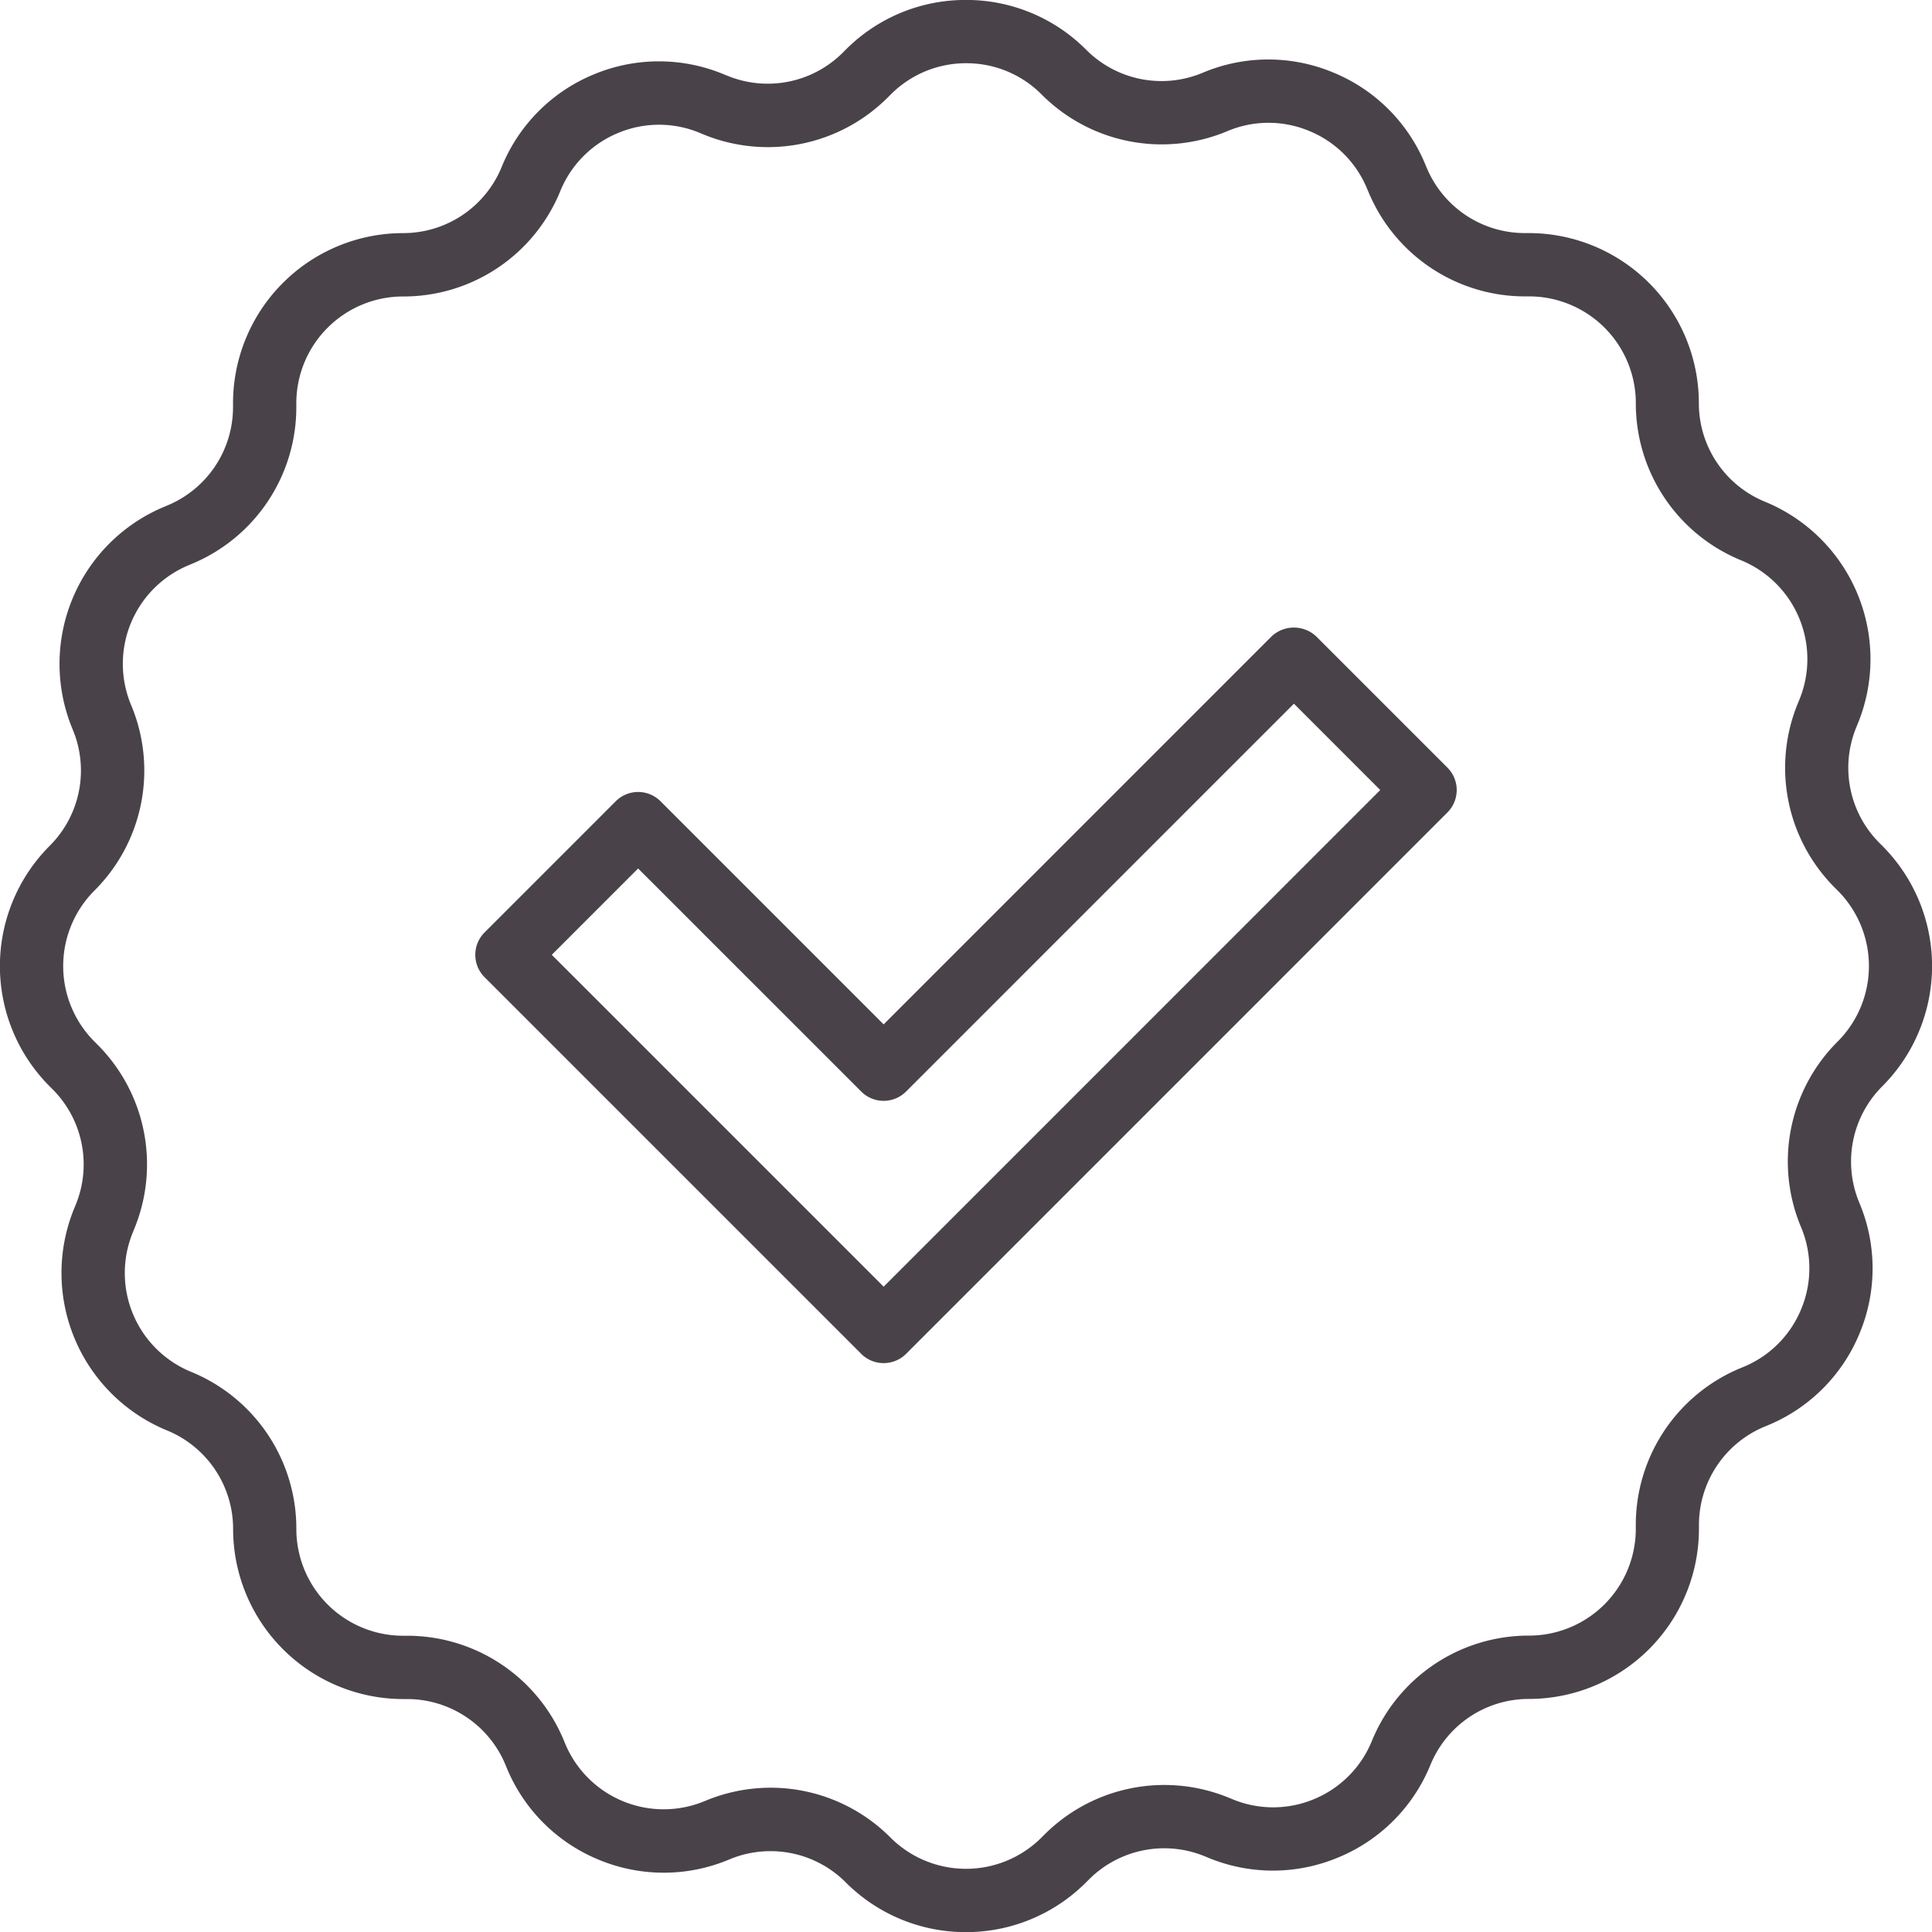
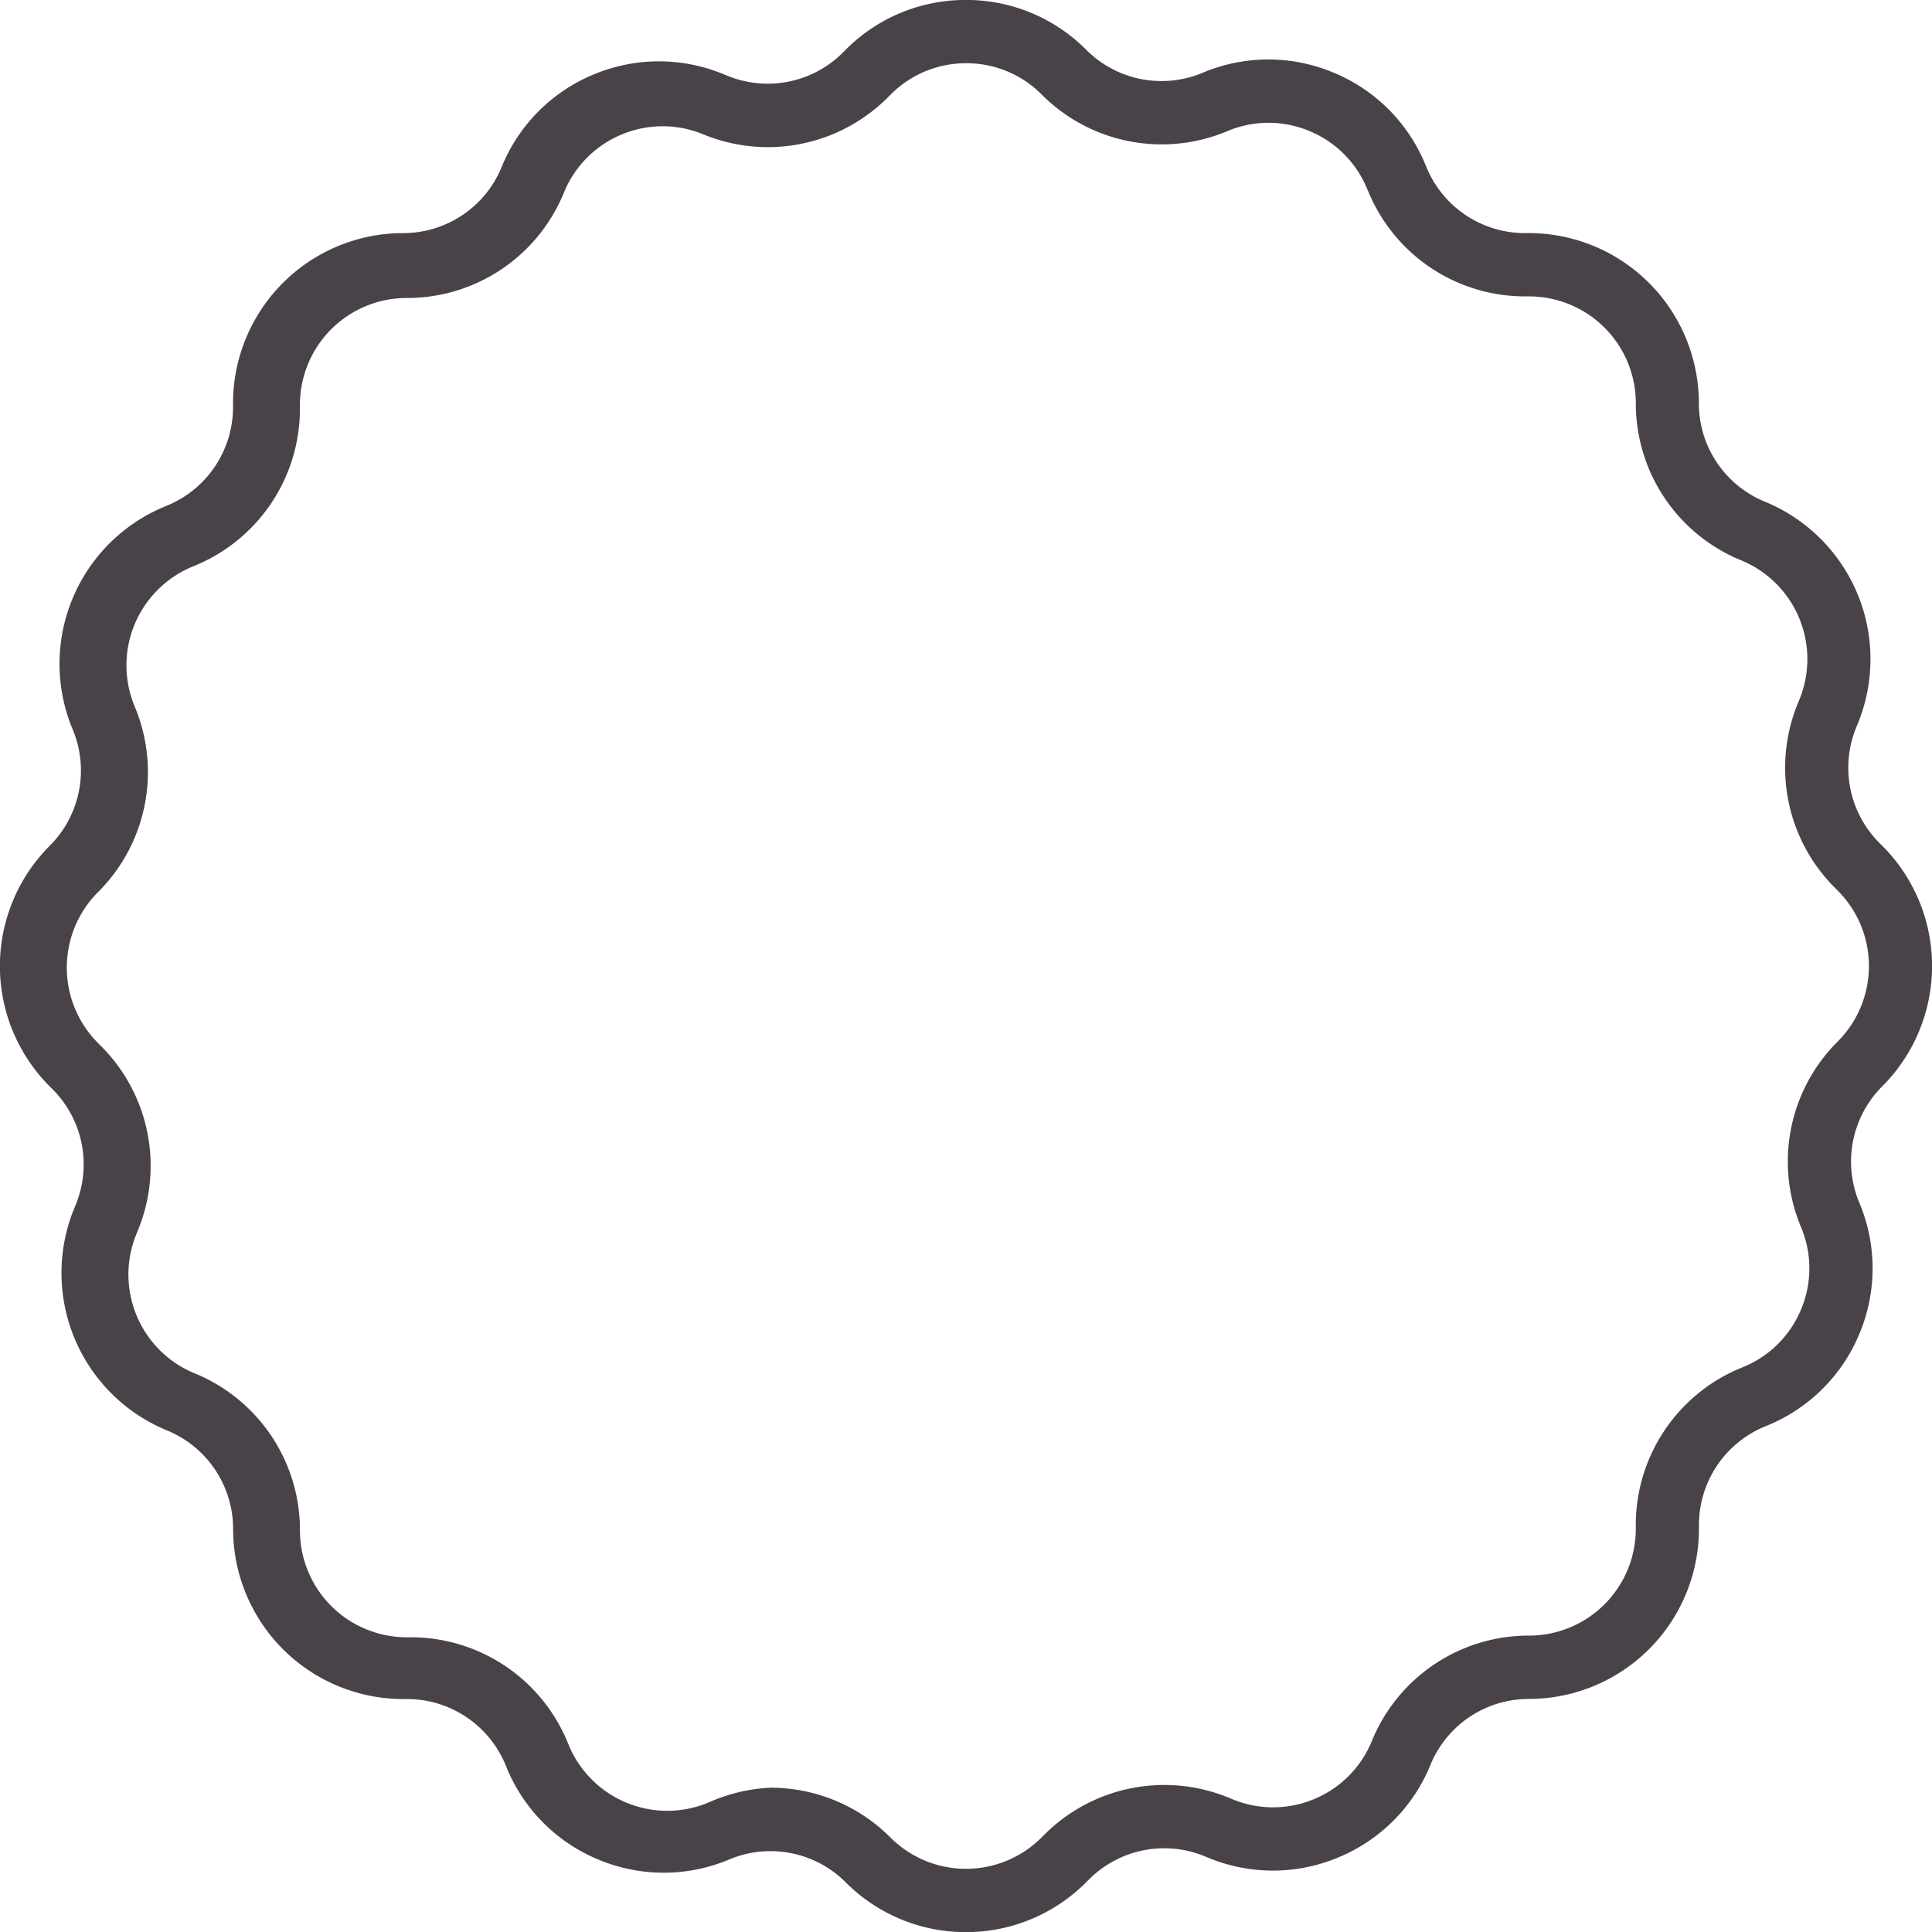
<svg xmlns="http://www.w3.org/2000/svg" width="70" height="70.005" viewBox="0 0 70 70.005">
  <g id="Groupe_137" data-name="Groupe 137" transform="translate(167.495 -802.004)">
    <g id="Groupe_132" data-name="Groupe 132" transform="translate(-150.274 824.743)">
      <g id="Groupe_131" data-name="Groupe 131">
        <g id="Groupe_130" data-name="Groupe 130">
          <g id="Groupe_129" data-name="Groupe 129">
-             <path id="Tracé_107" data-name="Tracé 107" d="M-143.6,840.669a1.146,1.146,0,0,1-.812-.335l-13.646-13.646a1.147,1.147,0,0,1-.337-.812,1.147,1.147,0,0,1,.337-.812l4.752-4.752a1.146,1.146,0,0,1,1.622,0l8.084,8.084,14.053-14.055a1.182,1.182,0,0,1,1.622,0l4.752,4.752a1.148,1.148,0,0,1,0,1.624l-19.615,19.617A1.146,1.146,0,0,1-143.6,840.669Zm-12.024-14.793L-143.6,837.9l17.993-17.995-3.128-3.128-14.053,14.053a1.148,1.148,0,0,1-1.624,0l-8.084-8.083Z" transform="translate(158.395 -814.02)" fill="#494349" />
-           </g>
+             </g>
        </g>
      </g>
    </g>
    <g id="Groupe_136" data-name="Groupe 136" transform="translate(-167.495 802.004)">
      <g id="Groupe_135" data-name="Groupe 135">
        <g id="Groupe_134" data-name="Groupe 134">
          <g id="Groupe_133" data-name="Groupe 133">
-             <path id="Tracé_108" data-name="Tracé 108" d="M-132.495,872.009a6.135,6.135,0,0,1-4.354-1.8,3.852,3.852,0,0,0-4.224-.833,6.121,6.121,0,0,1-4.714.015,6.119,6.119,0,0,1-3.344-3.323l-.053-.129a3.859,3.859,0,0,0-3.567-2.375h-.14a6.166,6.166,0,0,1-6.158-6.16,3.855,3.855,0,0,0-2.4-3.575,6.167,6.167,0,0,1-3.359-8.037l.053-.129a3.853,3.853,0,0,0-.842-4.2l-.1-.1a6.166,6.166,0,0,1,0-8.711,3.853,3.853,0,0,0,.833-4.224,6.166,6.166,0,0,1,3.308-8.058l.131-.055a3.856,3.856,0,0,0,2.373-3.565v-.14a6.166,6.166,0,0,1,6.158-6.16,3.854,3.854,0,0,0,3.577-2.4,6.116,6.116,0,0,1,3.321-3.344,6.122,6.122,0,0,1,4.714-.015l.132.053a3.85,3.85,0,0,0,4.2-.842l.1-.1a6.121,6.121,0,0,1,4.354-1.8,6.123,6.123,0,0,1,4.356,1.805,3.852,3.852,0,0,0,4.222.833,6.105,6.105,0,0,1,4.714-.015,6.116,6.116,0,0,1,3.344,3.321l.055.13a3.853,3.853,0,0,0,3.565,2.373h.14a6.166,6.166,0,0,1,6.158,6.16,3.851,3.851,0,0,0,2.4,3.575,6.167,6.167,0,0,1,3.359,8.037l-.053.13a3.853,3.853,0,0,0,.842,4.2l.1.1a6.164,6.164,0,0,1,0,8.709h0a3.855,3.855,0,0,0-.833,4.224,6.122,6.122,0,0,1,.015,4.714,6.125,6.125,0,0,1-3.323,3.344l-.129.053a3.857,3.857,0,0,0-2.375,3.565v.14a6.166,6.166,0,0,1-6.158,6.16,3.848,3.848,0,0,0-3.575,2.4A6.125,6.125,0,0,1-119,869.3a6.122,6.122,0,0,1-4.714.015l-.129-.053a3.855,3.855,0,0,0-4.2.842l-.1.1A6.139,6.139,0,0,1-132.495,872.009Zm-7.08-5.233a6.133,6.133,0,0,1,4.347,1.809,3.87,3.87,0,0,0,5.465,0l.1-.1a6.145,6.145,0,0,1,6.7-1.342l.129.053a3.844,3.844,0,0,0,2.958-.01,3.85,3.85,0,0,0,2.085-2.1,6.138,6.138,0,0,1,5.7-3.821,3.87,3.87,0,0,0,3.864-3.864v-.14a6.147,6.147,0,0,1,3.783-5.683l.129-.053a3.838,3.838,0,0,0,2.085-2.1,3.844,3.844,0,0,0-.009-2.958,6.135,6.135,0,0,1,1.329-6.729h0a3.87,3.87,0,0,0,0-5.465l-.1-.1a6.142,6.142,0,0,1-1.342-6.694l.053-.129a3.869,3.869,0,0,0-2.108-5.043,6.136,6.136,0,0,1-3.819-5.7,3.87,3.87,0,0,0-3.864-3.864h-.14a6.142,6.142,0,0,1-5.683-3.785l-.055-.127a3.831,3.831,0,0,0-2.1-2.085,3.822,3.822,0,0,0-2.956.009,6.138,6.138,0,0,1-6.731-1.328,3.836,3.836,0,0,0-2.733-1.132,3.839,3.839,0,0,0-2.733,1.132l-.1.1a6.145,6.145,0,0,1-6.7,1.342l-.131-.055a3.839,3.839,0,0,0-2.956.011,3.846,3.846,0,0,0-2.085,2.1,6.135,6.135,0,0,1-5.7,3.821,3.869,3.869,0,0,0-3.866,3.864v.14a6.142,6.142,0,0,1-3.783,5.683l-.131.055a3.869,3.869,0,0,0-2.074,5.055,6.138,6.138,0,0,1-1.329,6.731,3.87,3.87,0,0,0,0,5.465l.1.1a6.139,6.139,0,0,1,1.344,6.693l-.053.131a3.869,3.869,0,0,0,2.108,5.043,6.134,6.134,0,0,1,3.819,5.7,3.869,3.869,0,0,0,3.864,3.864h.14a6.146,6.146,0,0,1,5.685,3.785l.053.129a3.867,3.867,0,0,0,5.055,2.076A6.171,6.171,0,0,1-139.574,866.776Zm39.469-26.223h0Z" transform="translate(167.495 -802.004)" fill="#494349" />
+             <path id="Tracé_108" data-name="Tracé 108" d="M-132.495,872.009a6.135,6.135,0,0,1-4.354-1.8,3.852,3.852,0,0,0-4.224-.833,6.121,6.121,0,0,1-4.714.015,6.119,6.119,0,0,1-3.344-3.323l-.053-.129a3.859,3.859,0,0,0-3.567-2.375h-.14a6.166,6.166,0,0,1-6.158-6.16,3.855,3.855,0,0,0-2.4-3.575,6.167,6.167,0,0,1-3.359-8.037l.053-.129a3.853,3.853,0,0,0-.842-4.2l-.1-.1a6.166,6.166,0,0,1,0-8.711,3.853,3.853,0,0,0,.833-4.224,6.166,6.166,0,0,1,3.308-8.058l.131-.055a3.856,3.856,0,0,0,2.373-3.565v-.14a6.166,6.166,0,0,1,6.158-6.16,3.854,3.854,0,0,0,3.577-2.4,6.116,6.116,0,0,1,3.321-3.344,6.122,6.122,0,0,1,4.714-.015l.132.053a3.85,3.85,0,0,0,4.2-.842l.1-.1a6.121,6.121,0,0,1,4.354-1.8,6.123,6.123,0,0,1,4.356,1.805,3.852,3.852,0,0,0,4.222.833,6.105,6.105,0,0,1,4.714-.015,6.116,6.116,0,0,1,3.344,3.321l.055.13a3.853,3.853,0,0,0,3.565,2.373h.14a6.166,6.166,0,0,1,6.158,6.16,3.851,3.851,0,0,0,2.4,3.575,6.167,6.167,0,0,1,3.359,8.037l-.053.13a3.853,3.853,0,0,0,.842,4.2l.1.1a6.164,6.164,0,0,1,0,8.709h0a3.855,3.855,0,0,0-.833,4.224,6.122,6.122,0,0,1,.015,4.714,6.125,6.125,0,0,1-3.323,3.344l-.129.053a3.857,3.857,0,0,0-2.375,3.565v.14a6.166,6.166,0,0,1-6.158,6.16,3.848,3.848,0,0,0-3.575,2.4A6.125,6.125,0,0,1-119,869.3a6.122,6.122,0,0,1-4.714.015l-.129-.053a3.855,3.855,0,0,0-4.2.842l-.1.1A6.139,6.139,0,0,1-132.495,872.009Zm-7.08-5.233a6.133,6.133,0,0,1,4.347,1.809,3.87,3.87,0,0,0,5.465,0l.1-.1a6.145,6.145,0,0,1,6.7-1.342l.129.053a3.844,3.844,0,0,0,2.958-.01,3.85,3.85,0,0,0,2.085-2.1,6.138,6.138,0,0,1,5.7-3.821,3.87,3.87,0,0,0,3.864-3.864v-.14a6.147,6.147,0,0,1,3.783-5.683l.129-.053a3.838,3.838,0,0,0,2.085-2.1,3.844,3.844,0,0,0-.009-2.958,6.135,6.135,0,0,1,1.329-6.729h0a3.87,3.87,0,0,0,0-5.465l-.1-.1a6.142,6.142,0,0,1-1.342-6.694l.053-.129a3.869,3.869,0,0,0-2.108-5.043,6.136,6.136,0,0,1-3.819-5.7,3.87,3.87,0,0,0-3.864-3.864h-.14a6.142,6.142,0,0,1-5.683-3.785l-.055-.127a3.831,3.831,0,0,0-2.1-2.085,3.822,3.822,0,0,0-2.956.009,6.138,6.138,0,0,1-6.731-1.328,3.836,3.836,0,0,0-2.733-1.132,3.839,3.839,0,0,0-2.733,1.132l-.1.1a6.145,6.145,0,0,1-6.7,1.342a3.839,3.839,0,0,0-2.956.011,3.846,3.846,0,0,0-2.085,2.1,6.135,6.135,0,0,1-5.7,3.821,3.869,3.869,0,0,0-3.866,3.864v.14a6.142,6.142,0,0,1-3.783,5.683l-.131.055a3.869,3.869,0,0,0-2.074,5.055,6.138,6.138,0,0,1-1.329,6.731,3.87,3.87,0,0,0,0,5.465l.1.1a6.139,6.139,0,0,1,1.344,6.693l-.053.131a3.869,3.869,0,0,0,2.108,5.043,6.134,6.134,0,0,1,3.819,5.7,3.869,3.869,0,0,0,3.864,3.864h.14a6.146,6.146,0,0,1,5.685,3.785l.053.129a3.867,3.867,0,0,0,5.055,2.076A6.171,6.171,0,0,1-139.574,866.776Zm39.469-26.223h0Z" transform="translate(167.495 -802.004)" fill="#494349" />
          </g>
        </g>
      </g>
    </g>
  </g>
</svg>